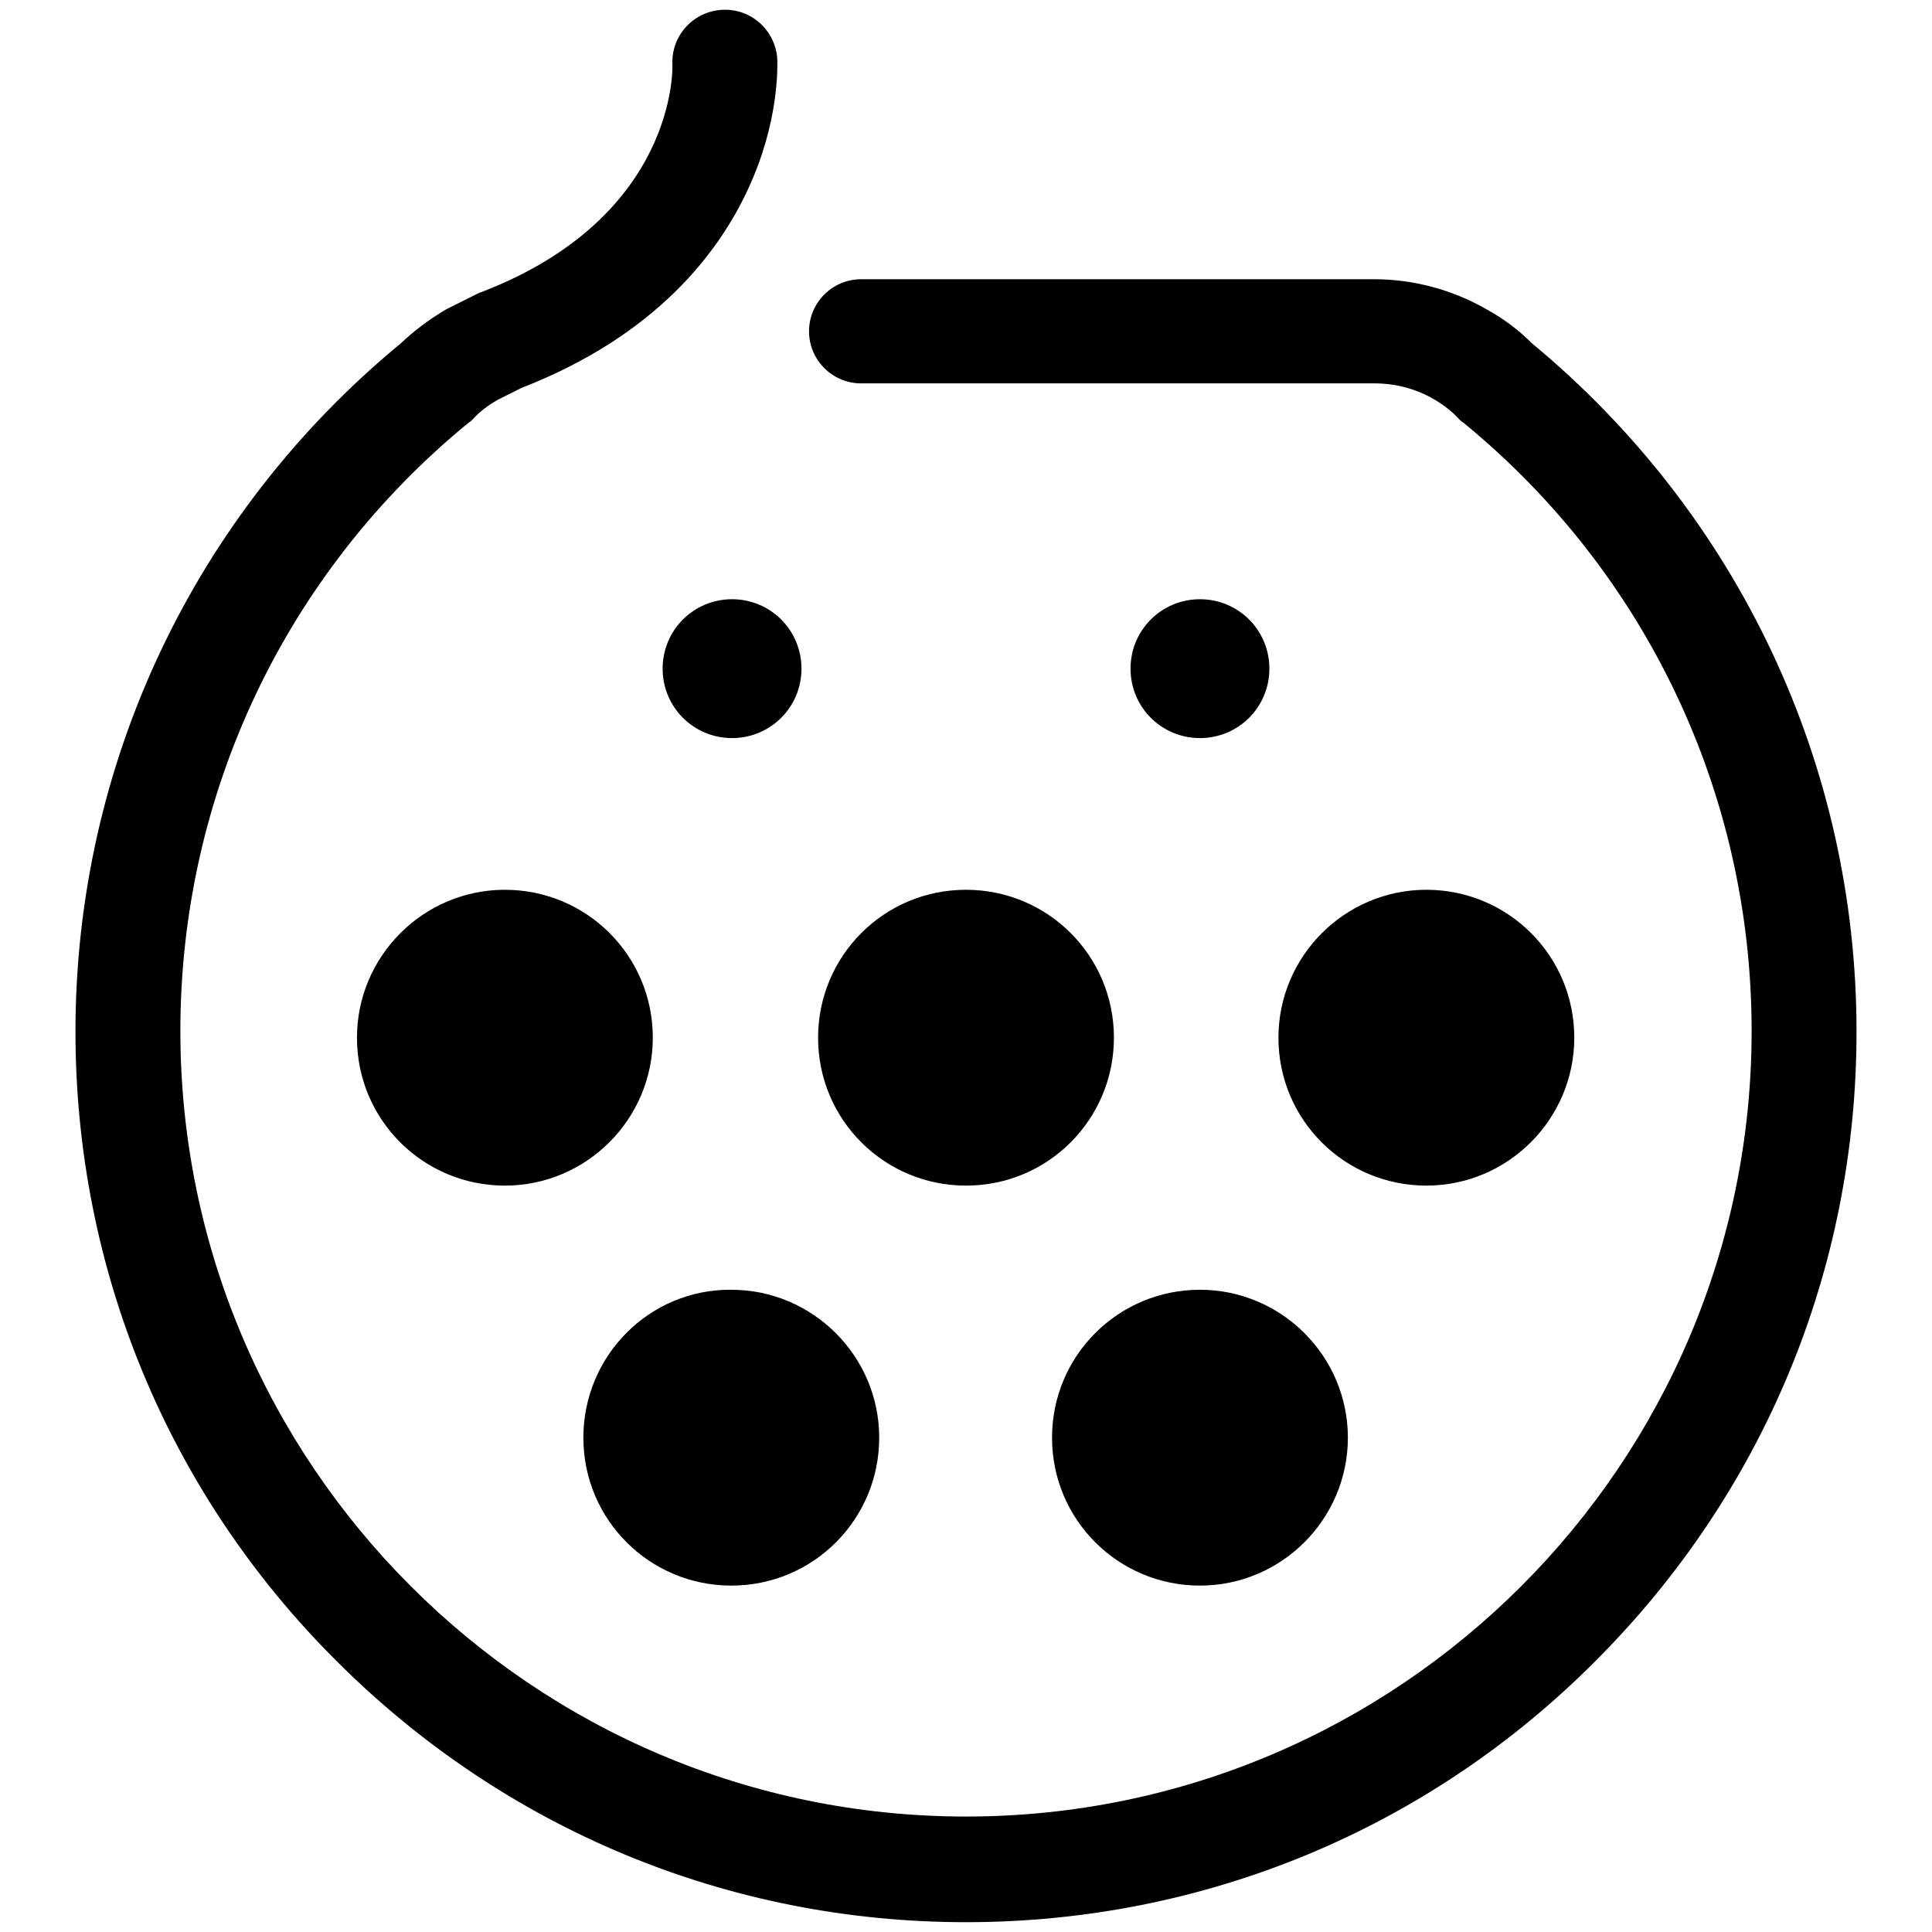
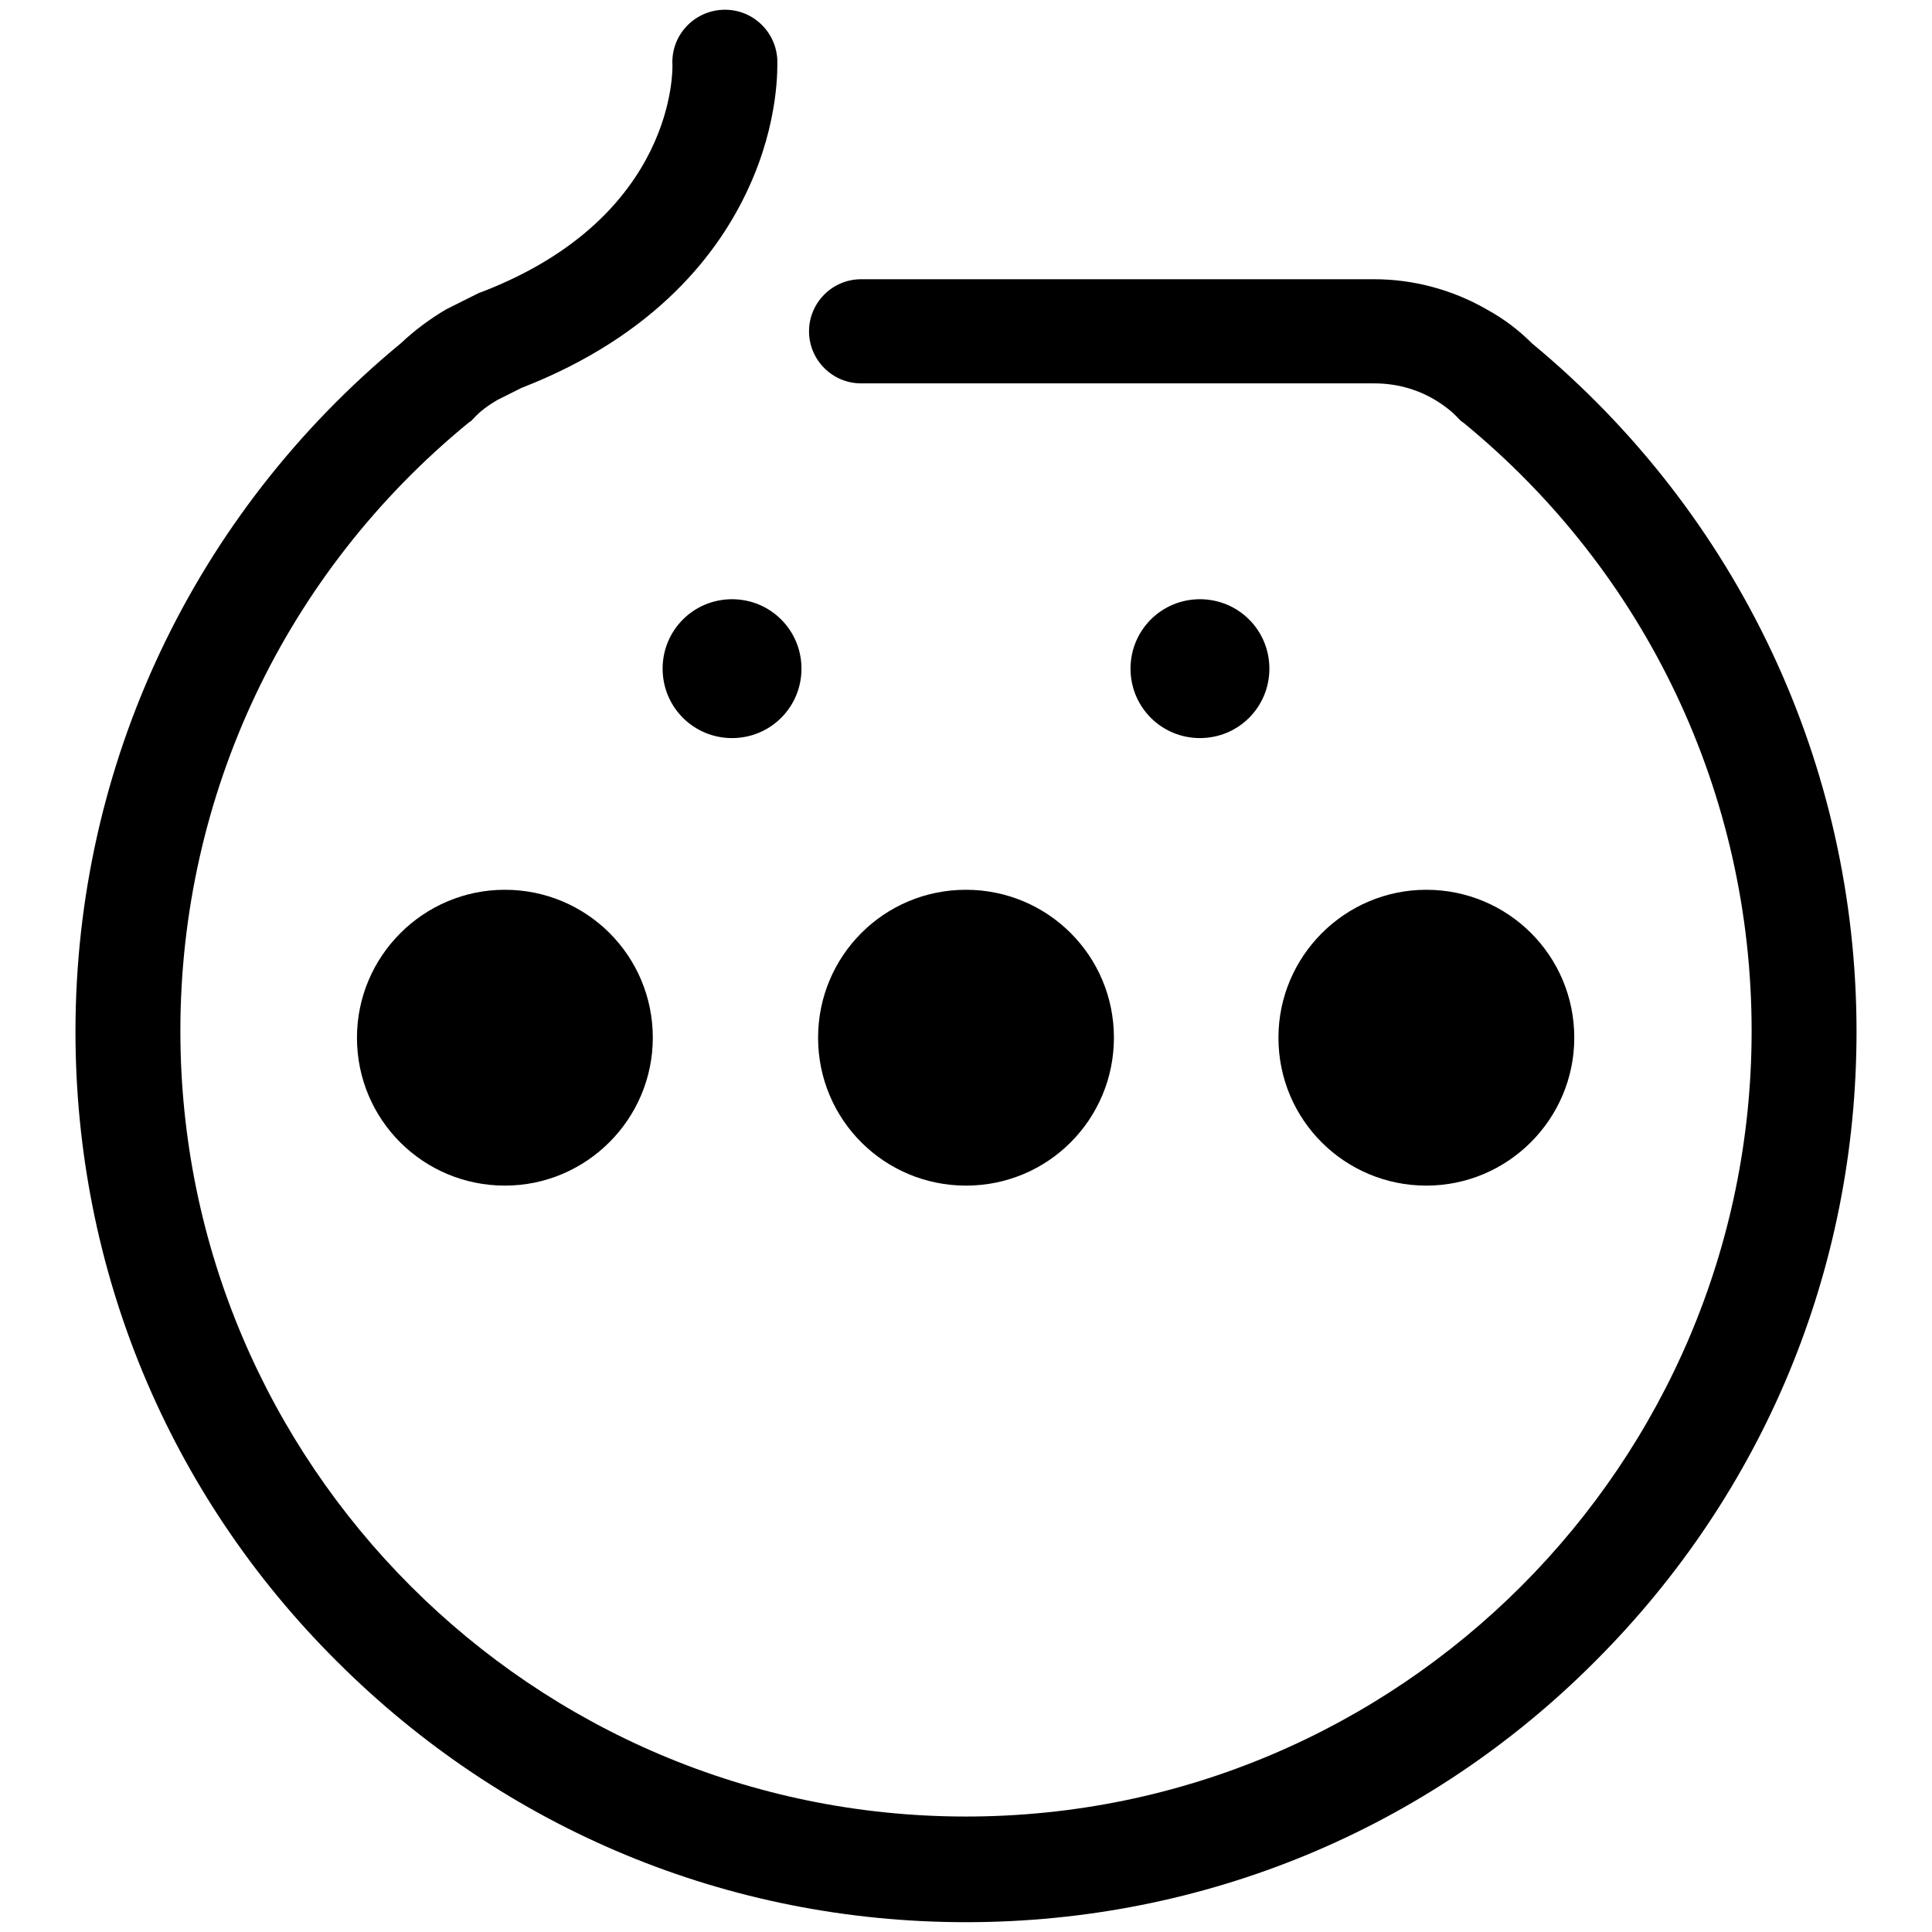
<svg xmlns="http://www.w3.org/2000/svg" version="1.1" x="0px" y="0px" viewBox="0 0 256 256" enable-background="new 0 0 256 256" xml:space="preserve">
  <g>
    <g>
      <path fill="#000000" d="M108.4,137.5c0,10.9,8.8,19.6,19.6,19.6c10.9,0,19.6-8.8,19.6-19.6c0-10.9-8.8-19.6-19.6-19.6C117.1,117.9,108.4,126.7,108.4,137.5z" />
      <path fill="#000000" d="M47.3,137.5c0,10.9,8.8,19.6,19.6,19.6s19.6-8.8,19.6-19.6c0-10.9-8.8-19.6-19.6-19.6C56.1,117.9,47.3,126.7,47.3,137.5z" />
      <path fill="#000000" d="M169.4,137.5c0,10.9,8.8,19.6,19.6,19.6s19.6-8.8,19.6-19.6c0-10.9-8.8-19.6-19.6-19.6S169.4,126.7,169.4,137.5z" />
-       <path fill="#000000" d="M77.3,190.5c0,10.9,8.8,19.6,19.6,19.6c10.9,0,19.6-8.8,19.6-19.6s-8.8-19.6-19.6-19.6C86.1,170.8,77.3,179.6,77.3,190.5L77.3,190.5z" />
-       <path fill="#000000" d="M139.4,190.5c0,10.9,8.8,19.6,19.6,19.6s19.6-8.8,19.6-19.6s-8.8-19.6-19.6-19.6S139.4,179.6,139.4,190.5L139.4,190.5z" />
      <path fill="#000000" d="M87.8,88.6c0,5.1,4.1,9.2,9.2,9.2s9.2-4.1,9.2-9.2c0-5.1-4.1-9.2-9.2-9.2S87.8,83.5,87.8,88.6L87.8,88.6z" />
      <path fill="#000000" d="M149.8,88.6c0,5.1,4.1,9.2,9.2,9.2s9.2-4.1,9.2-9.2c0-5.1-4.1-9.2-9.2-9.2S149.8,83.5,149.8,88.6L149.8,88.6z" />
      <path fill="#000000" d="M203,45.5c-1.8-1.8-3.8-3.3-6-4.5c-4.5-2.6-9.7-4-14.9-4h-68c-3.8,0-6.9,3.1-6.9,6.9s3.1,6.9,6.9,6.9h68c2.8,0,5.5,0.7,7.9,2.1c1.2,0.7,2.4,1.6,3.3,2.6l0.3,0.3l0.3,0.2c24.3,19.9,38.2,49.3,38.2,80.6c0,57.4-46.7,104.1-104.1,104.1c-57.4,0-104.1-46.7-104.1-104.1c0-31.3,13.9-60.7,38.2-80.6l0.3-0.2l0.3-0.3c0.9-1,2-1.8,3.2-2.5l3.2-1.6c18-7,26.2-18.1,30-26.3c4.2-9,3.9-16.4,3.9-17.2c-0.2-3.8-3.4-6.8-7.3-6.6c-3.8,0.2-6.8,3.4-6.6,7.3c0,0.2,0.7,20.1-25.3,30.1l-0.3,0.1l-4,2l-0.4,0.2c-2.2,1.3-4.2,2.8-6,4.5C25.7,68.1,10,101.3,10,136.7c0,31.5,12.3,61.2,34.6,83.4c22.3,22.3,51.9,34.6,83.4,34.6c31.5,0,61.2-12.3,83.4-34.6c22.3-22.3,34.6-51.9,34.6-83.4C246,101.3,230.3,68.1,203,45.5z" />
    </g>
  </g>
</svg>